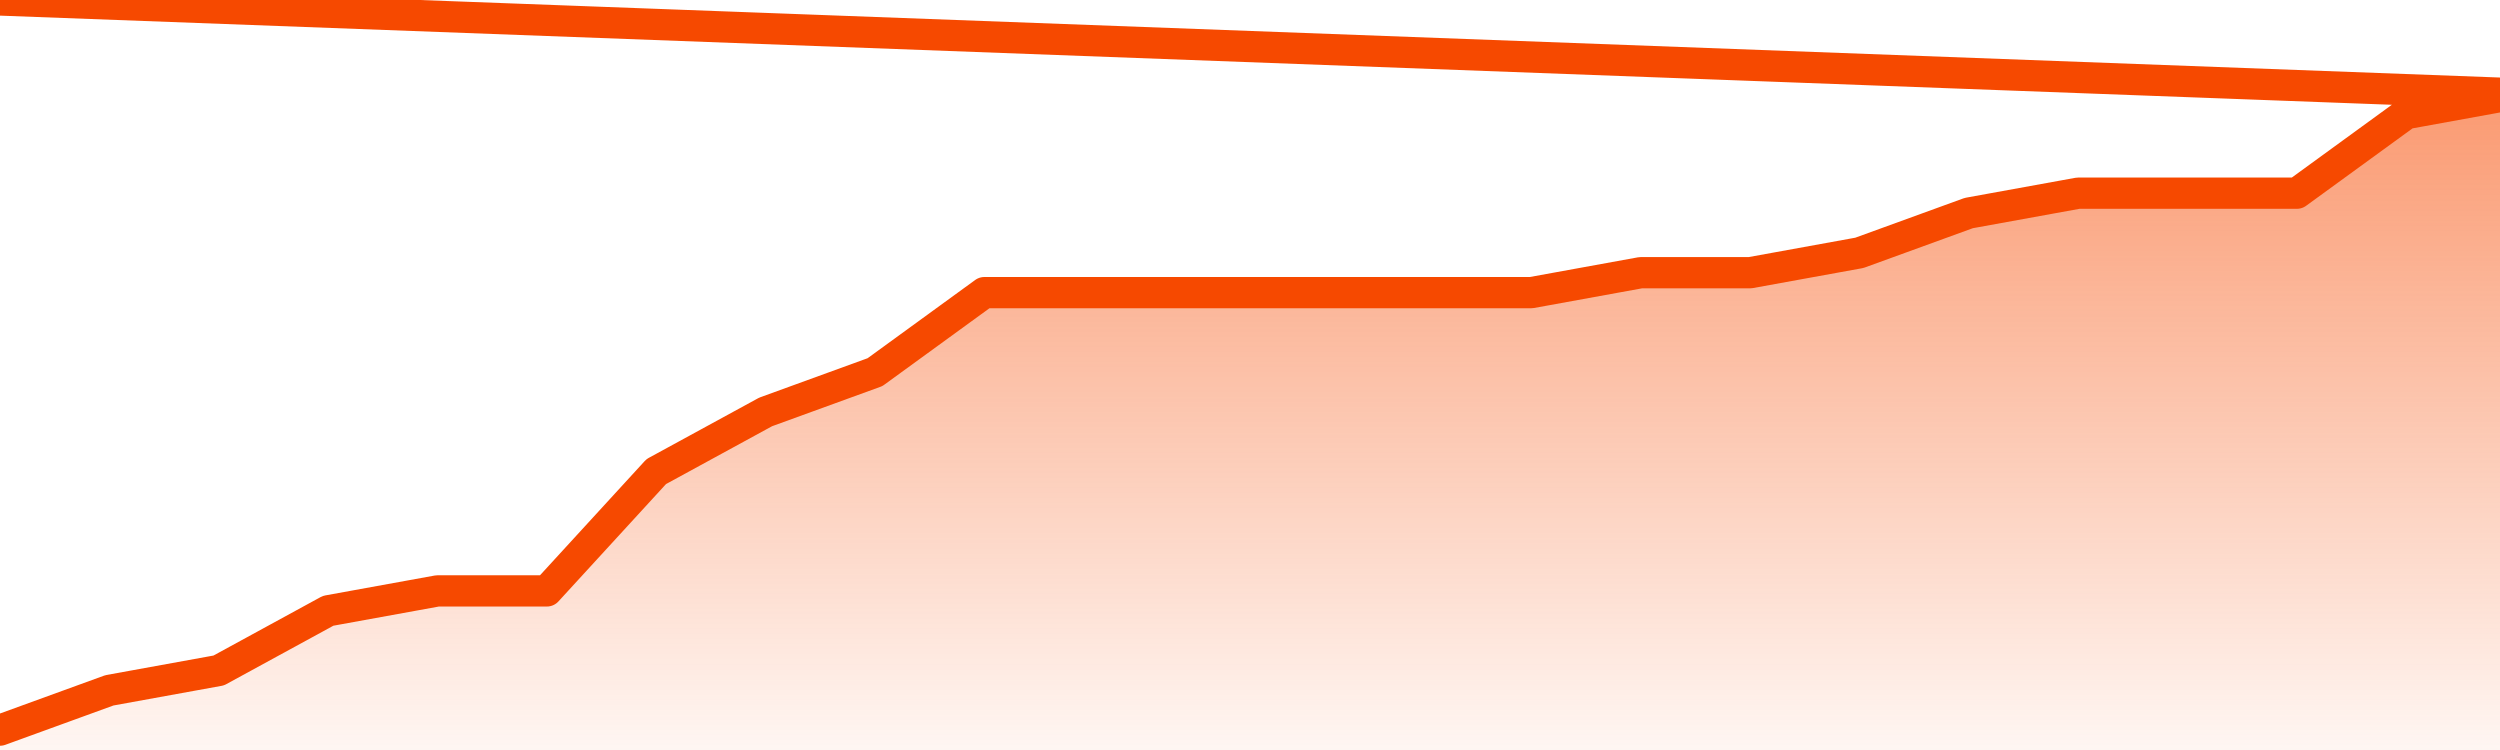
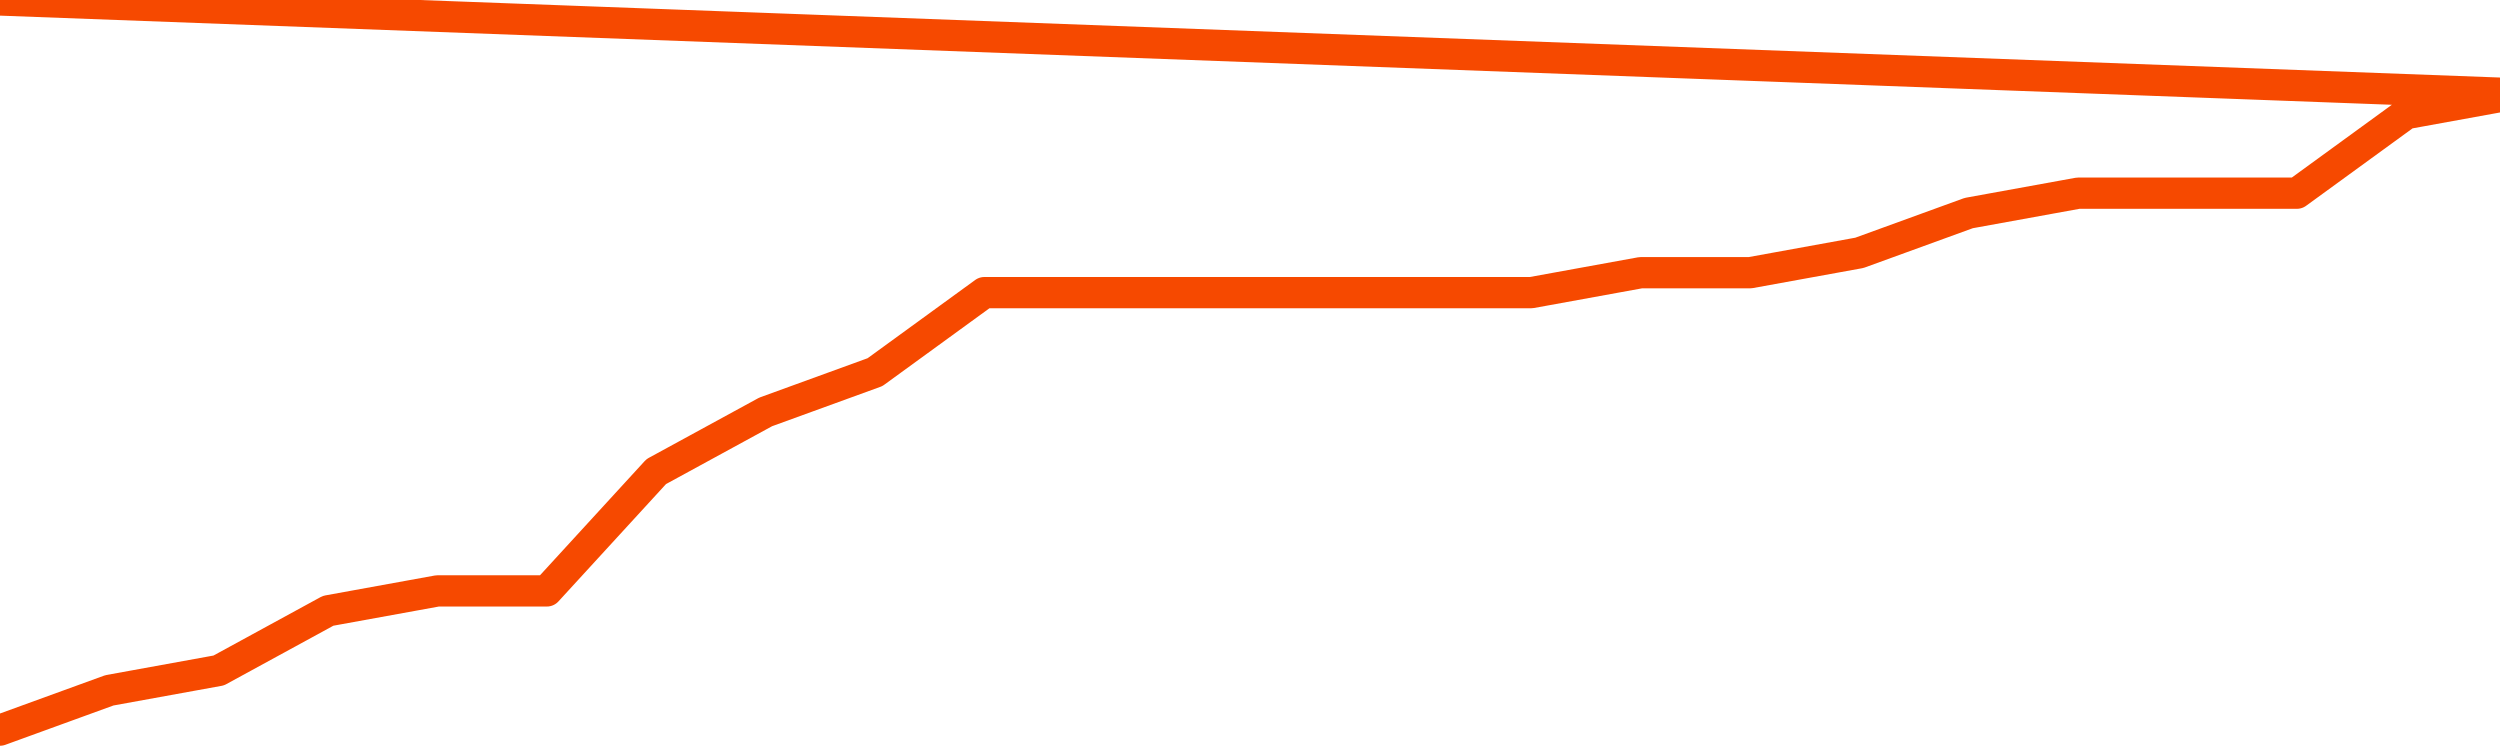
<svg xmlns="http://www.w3.org/2000/svg" version="1.1" width="80" height="24" viewBox="0 0 80 24">
  <defs>
    <linearGradient x1=".5" x2=".5" y2="1" id="gradient">
      <stop offset="0" stop-color="#F64900" />
      <stop offset="1" stop-color="#f64900" stop-opacity="0" />
    </linearGradient>
  </defs>
-   <path fill="url(#gradient)" fill-opacity="0.56" stroke="none" d="M 0,26 0.0,23.364 3.5,22.091 7.0,21.455 10.5,19.545 14.0,18.909 17.5,18.909 21.0,15.091 24.5,13.182 28.0,11.909 31.5,9.364 35.0,9.364 38.5,9.364 42.0,9.364 45.5,9.364 49.0,9.364 52.5,8.727 56.0,8.727 59.5,8.091 63.0,6.818 66.5,6.182 70.0,6.182 73.5,6.182 77.0,3.636 80.5,3.0 82,26 Z" />
  <path fill="none" stroke="#F64900" stroke-width="1" stroke-linejoin="round" stroke-linecap="round" d="M 0.0,23.364 3.5,22.091 7.0,21.455 10.5,19.545 14.0,18.909 17.5,18.909 21.0,15.091 24.5,13.182 28.0,11.909 31.5,9.364 35.0,9.364 38.5,9.364 42.0,9.364 45.5,9.364 49.0,9.364 52.5,8.727 56.0,8.727 59.5,8.091 63.0,6.818 66.5,6.182 70.0,6.182 73.5,6.182 77.0,3.636 80.5,3.0.join(' ') }" />
</svg>